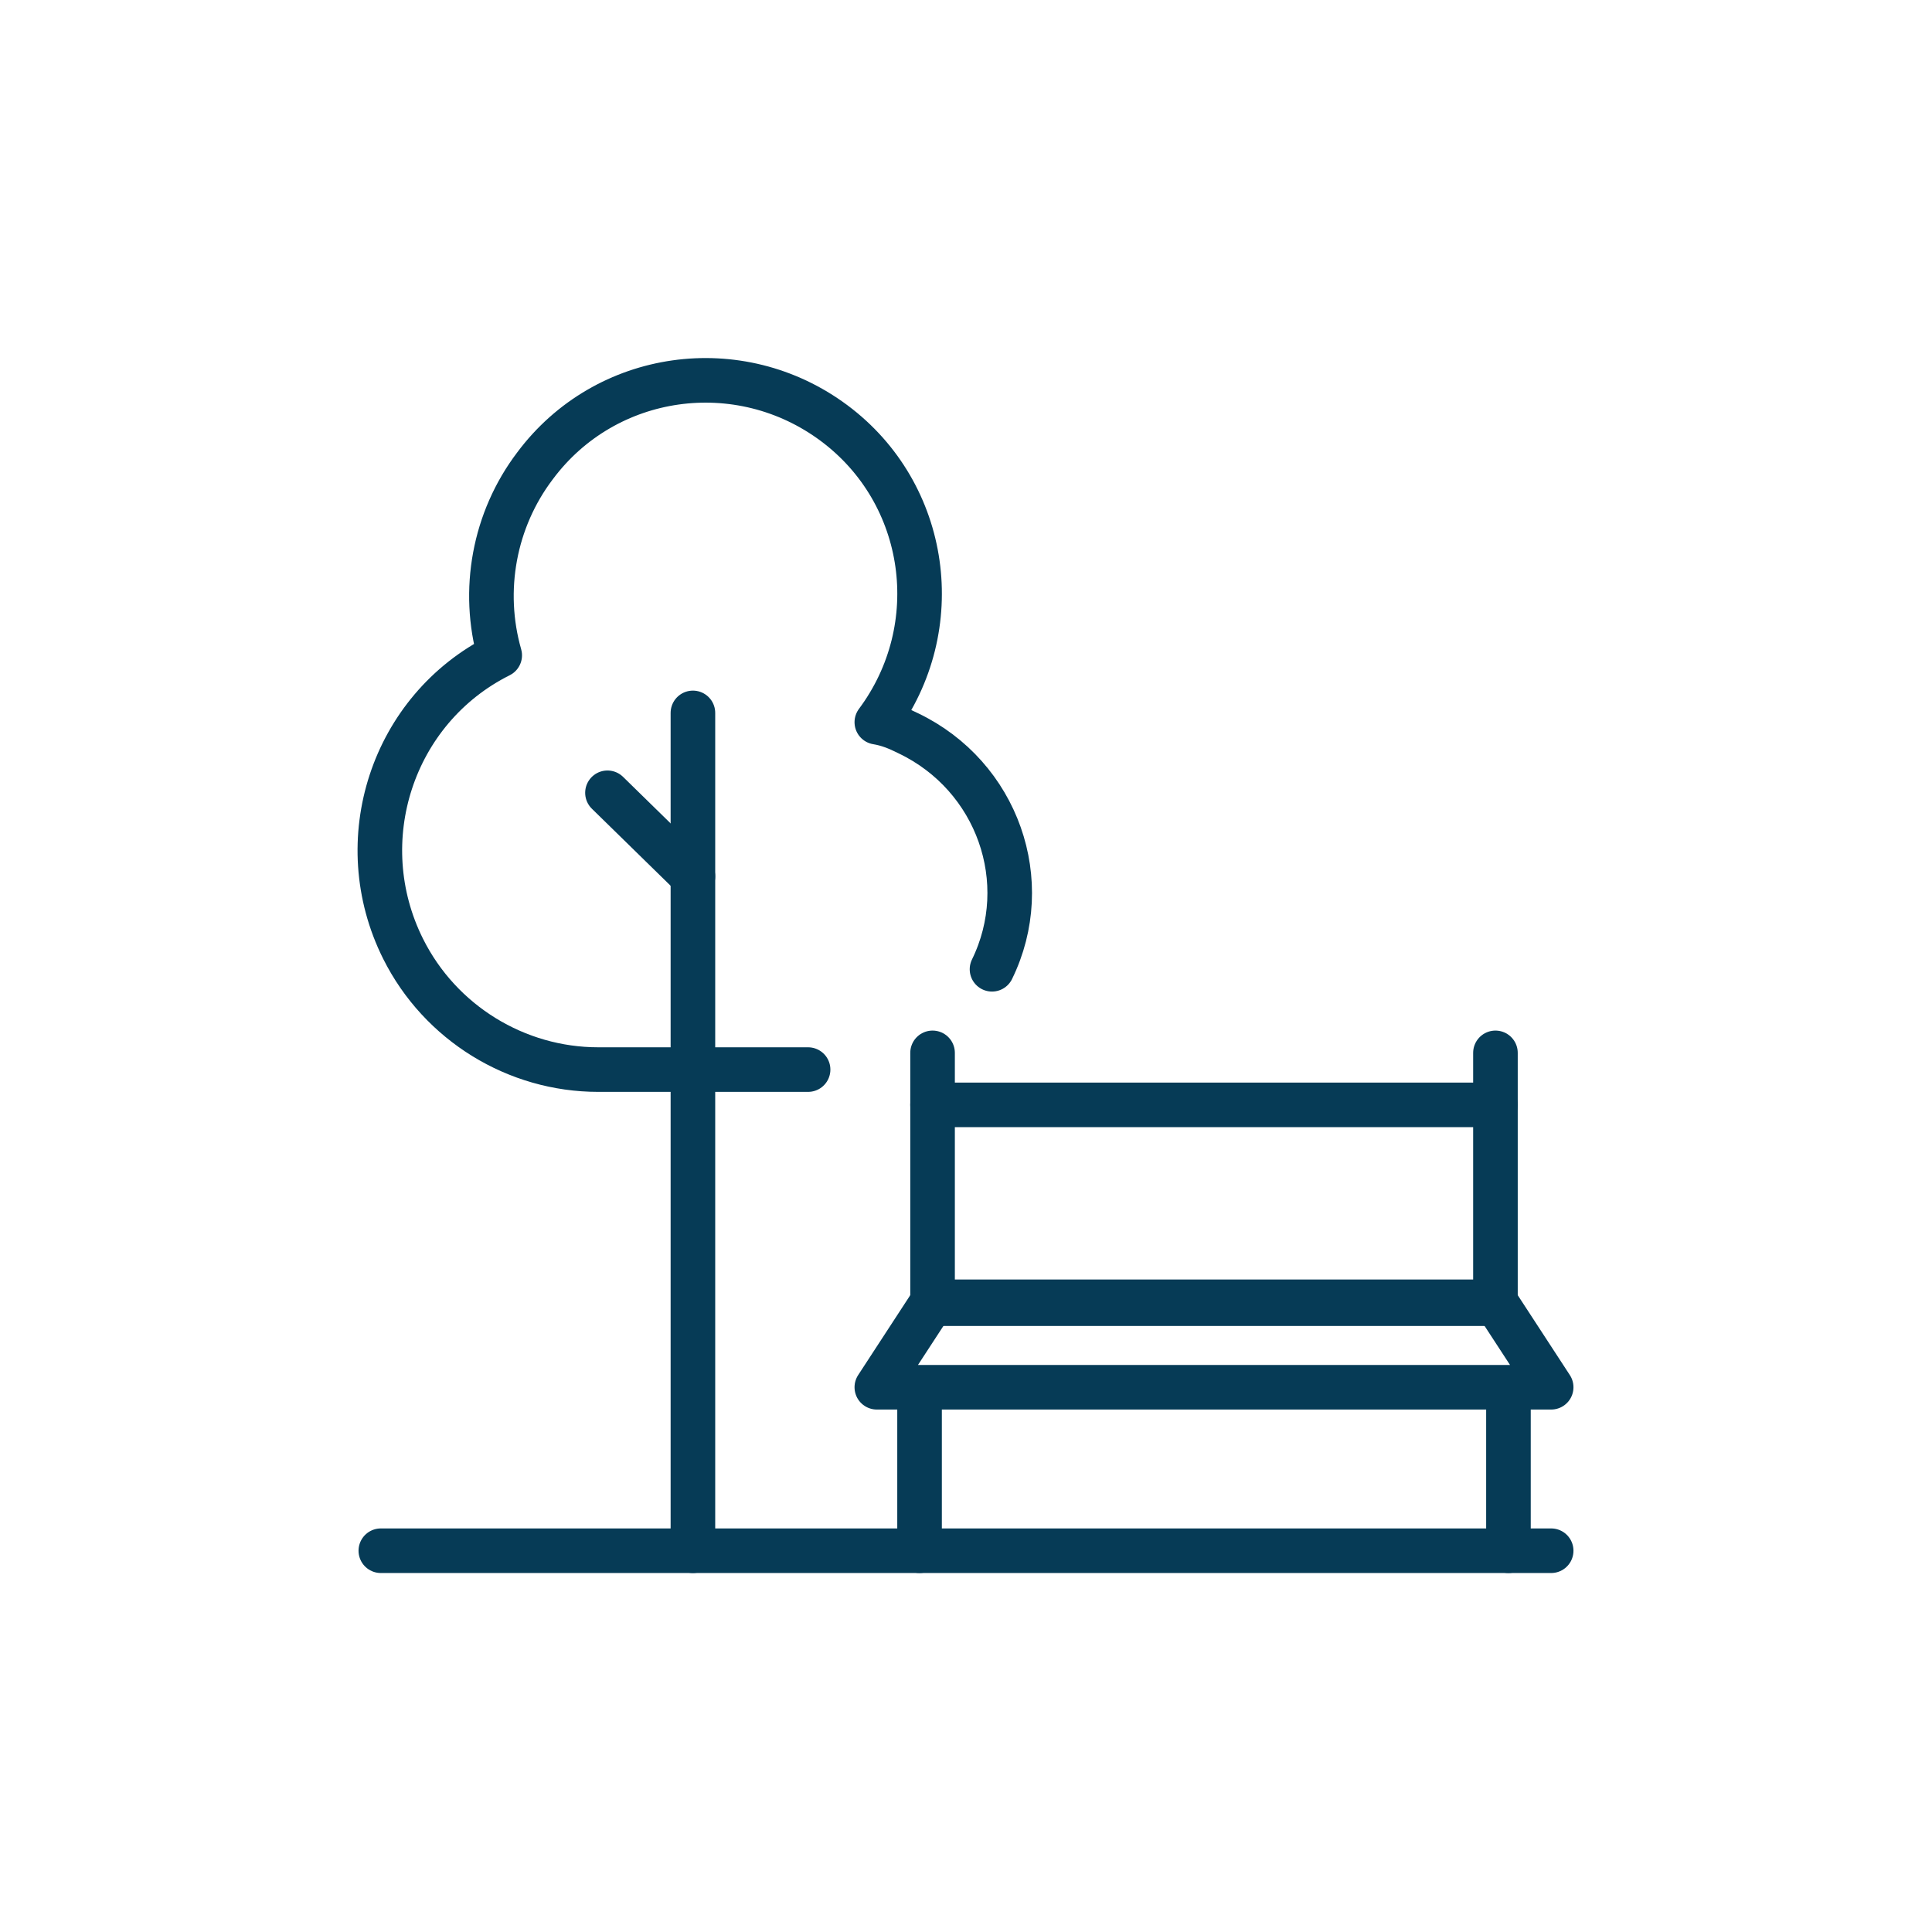
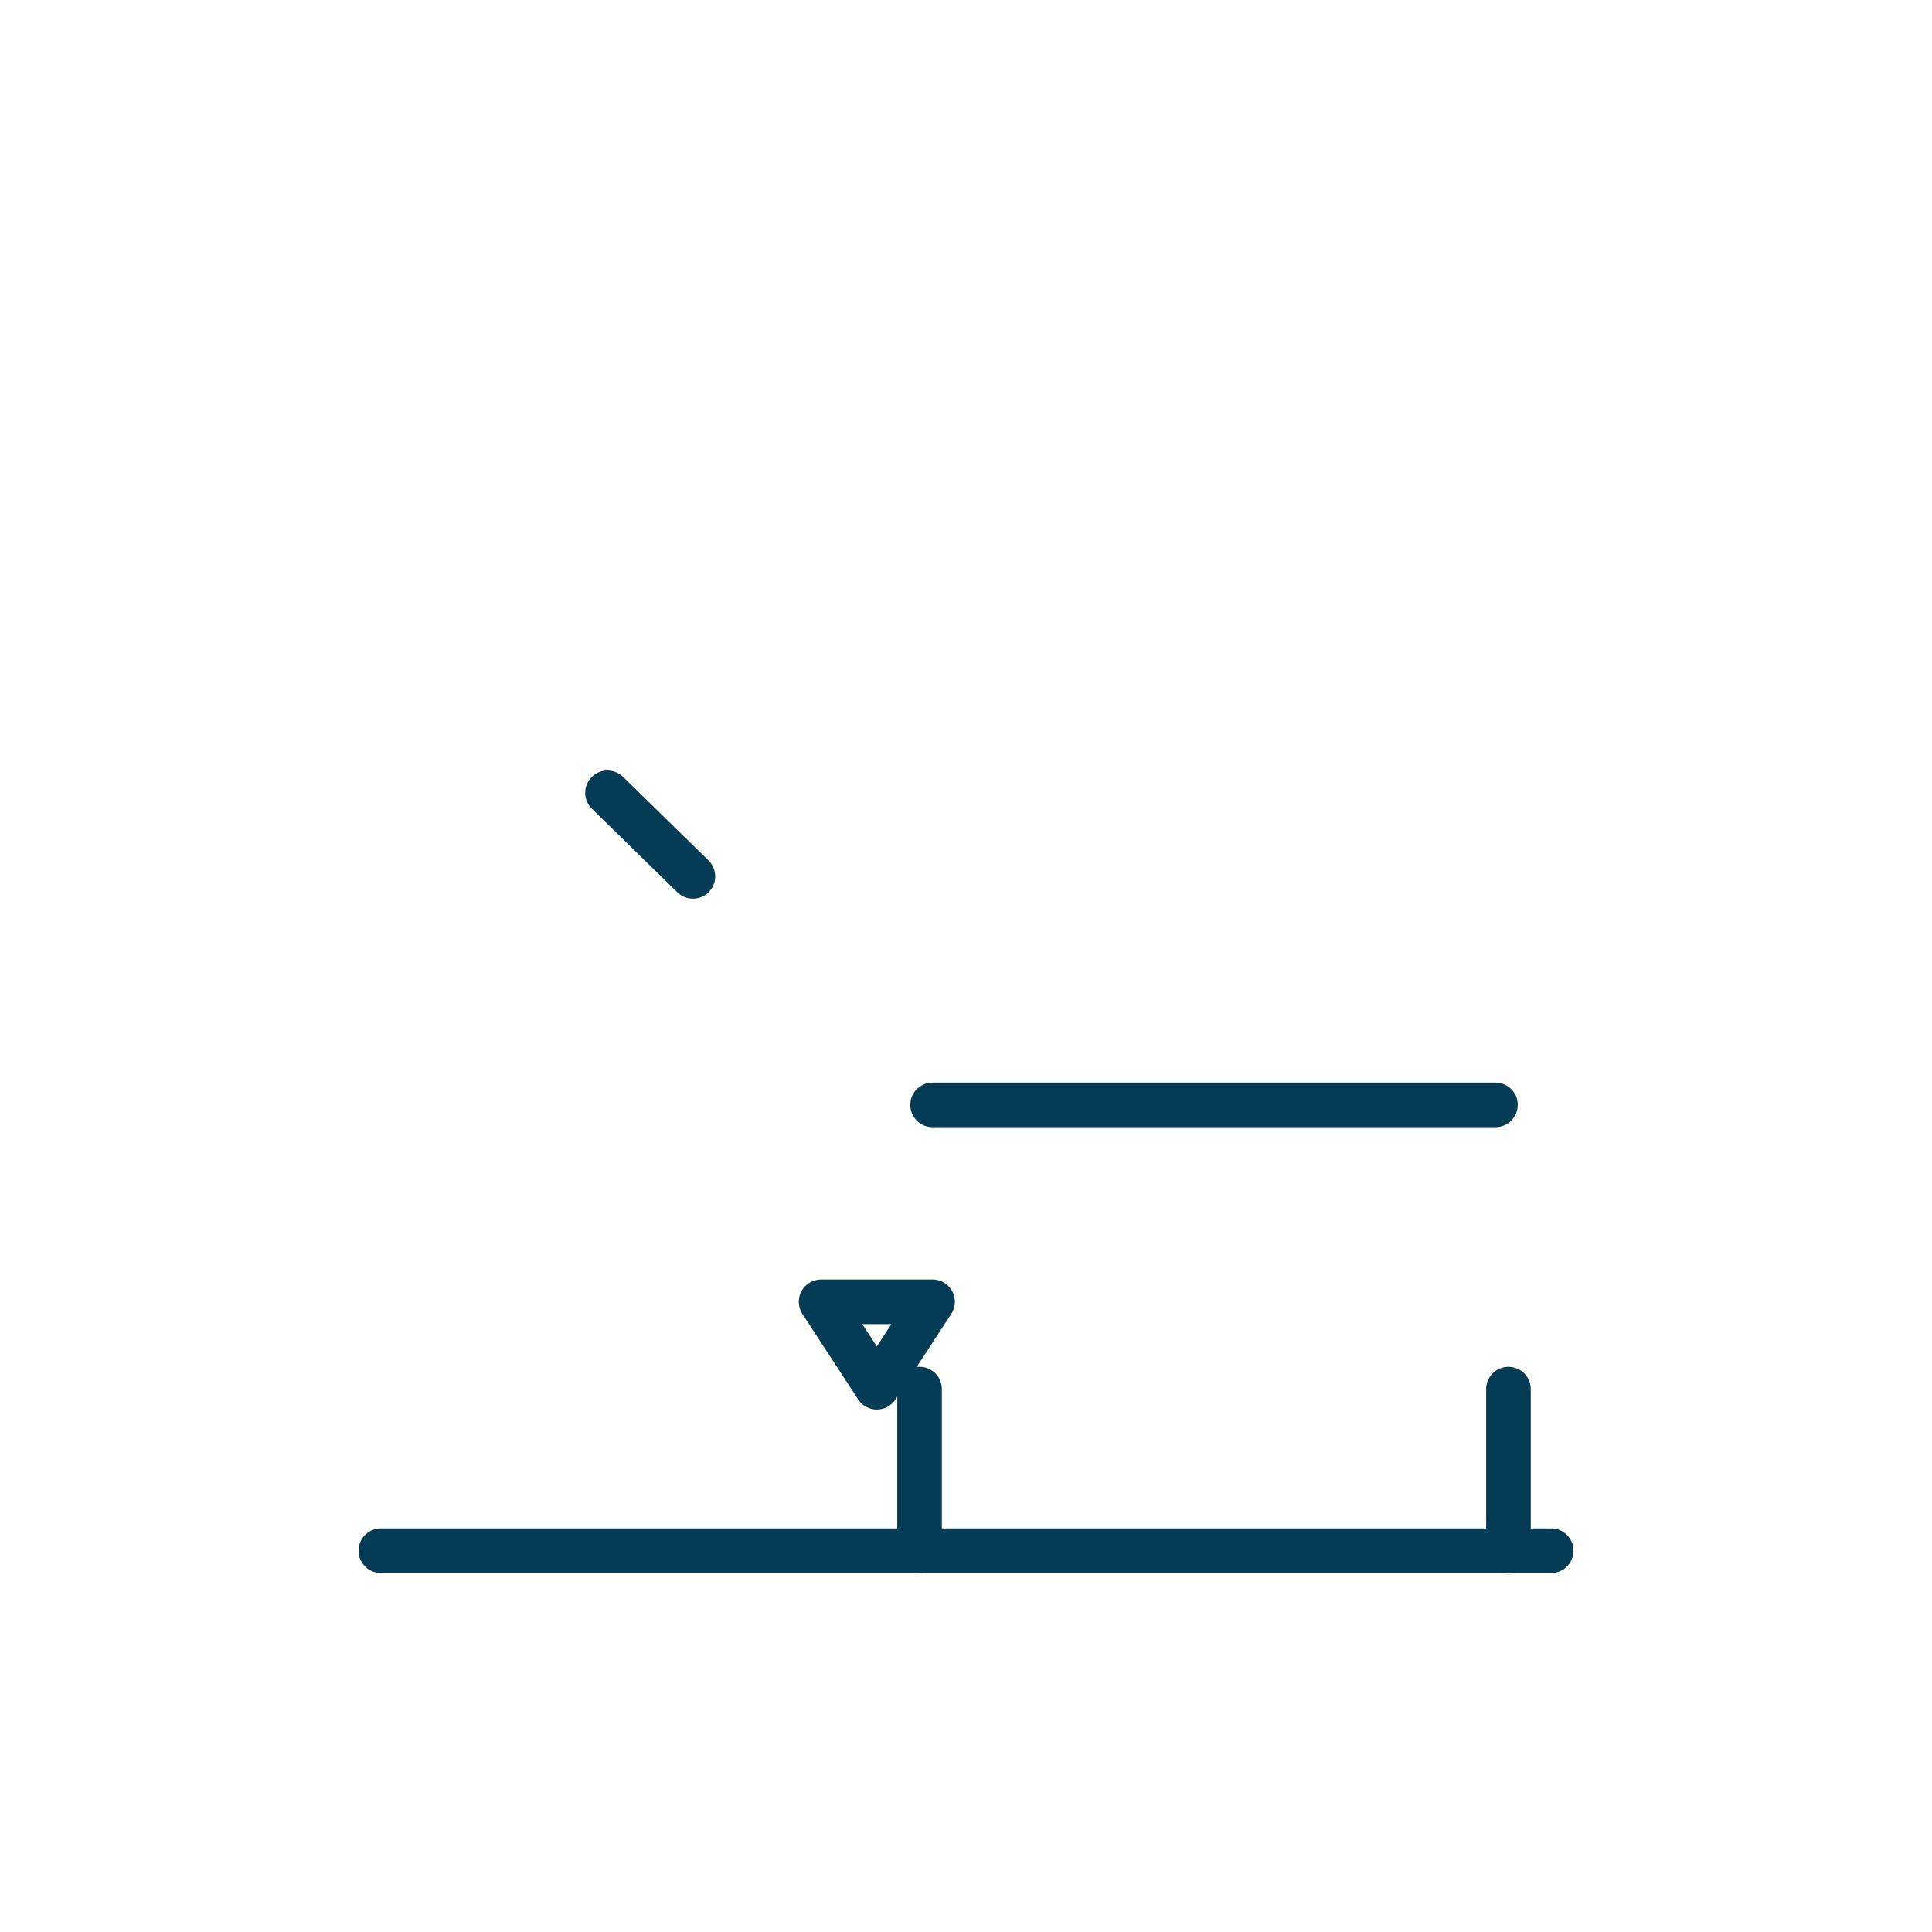
<svg xmlns="http://www.w3.org/2000/svg" version="1.1" id="Layer_1" x="0px" y="0px" viewBox="0 0 104 104" style="enable-background:new 0 0 104 104;" xml:space="preserve">
  <style type="text/css">
	.st0{fill:none;stroke:#063B56;stroke-width:2.4;stroke-linecap:round;stroke-linejoin:round;}
</style>
  <g id="Group_17869" transform="translate(-674.728 -0.577)">
    <g id="Group_16273" transform="translate(694.728 20.553)">
      <line id="Line_334" class="st0" x1="17.3" y1="27.2" x2="12.7" y2="22.7" />
-       <line id="Line_335" class="st0" x1="17.3" y1="63.5" x2="17.3" y2="18.4" />
      <line id="Line_336" class="st0" x1="0.5" y1="63.5" x2="63.5" y2="63.5" />
      <line id="Line_337" class="st0" x1="29.5" y1="54.8" x2="29.5" y2="63.5" />
-       <path id="Path_7587" class="st0" d="M60.5,36.7v13.5H30.2V36.7" />
      <line id="Line_338" class="st0" x1="30.2" y1="39.5" x2="60.5" y2="39.5" />
      <line id="Line_339" class="st0" x1="61.2" y1="54.8" x2="61.2" y2="63.5" />
-       <path id="Path_7588" class="st0" d="M30.2,50.1l-3,4.6h36.3l-3-4.6H30.2z" />
-       <path id="Path_7589" class="st0" d="M33.4,32.2c2.3-4.7,0.3-10.4-4.5-12.7c-0.6-0.3-1.1-0.5-1.7-0.6C31,13.8,30,6.6,24.9,2.8    C19.8-1,12.6,0,8.8,5.1C6.6,8,5.9,11.8,6.9,15.3c-5.8,2.9-8.1,10-5.2,15.8c2,4,6.1,6.5,10.5,6.5h11.3" />
-       <path id="Path_7592" class="st0" d="M57.9,6" />
+       <path id="Path_7588" class="st0" d="M30.2,50.1l-3,4.6l-3-4.6H30.2z" />
    </g>
  </g>
</svg>